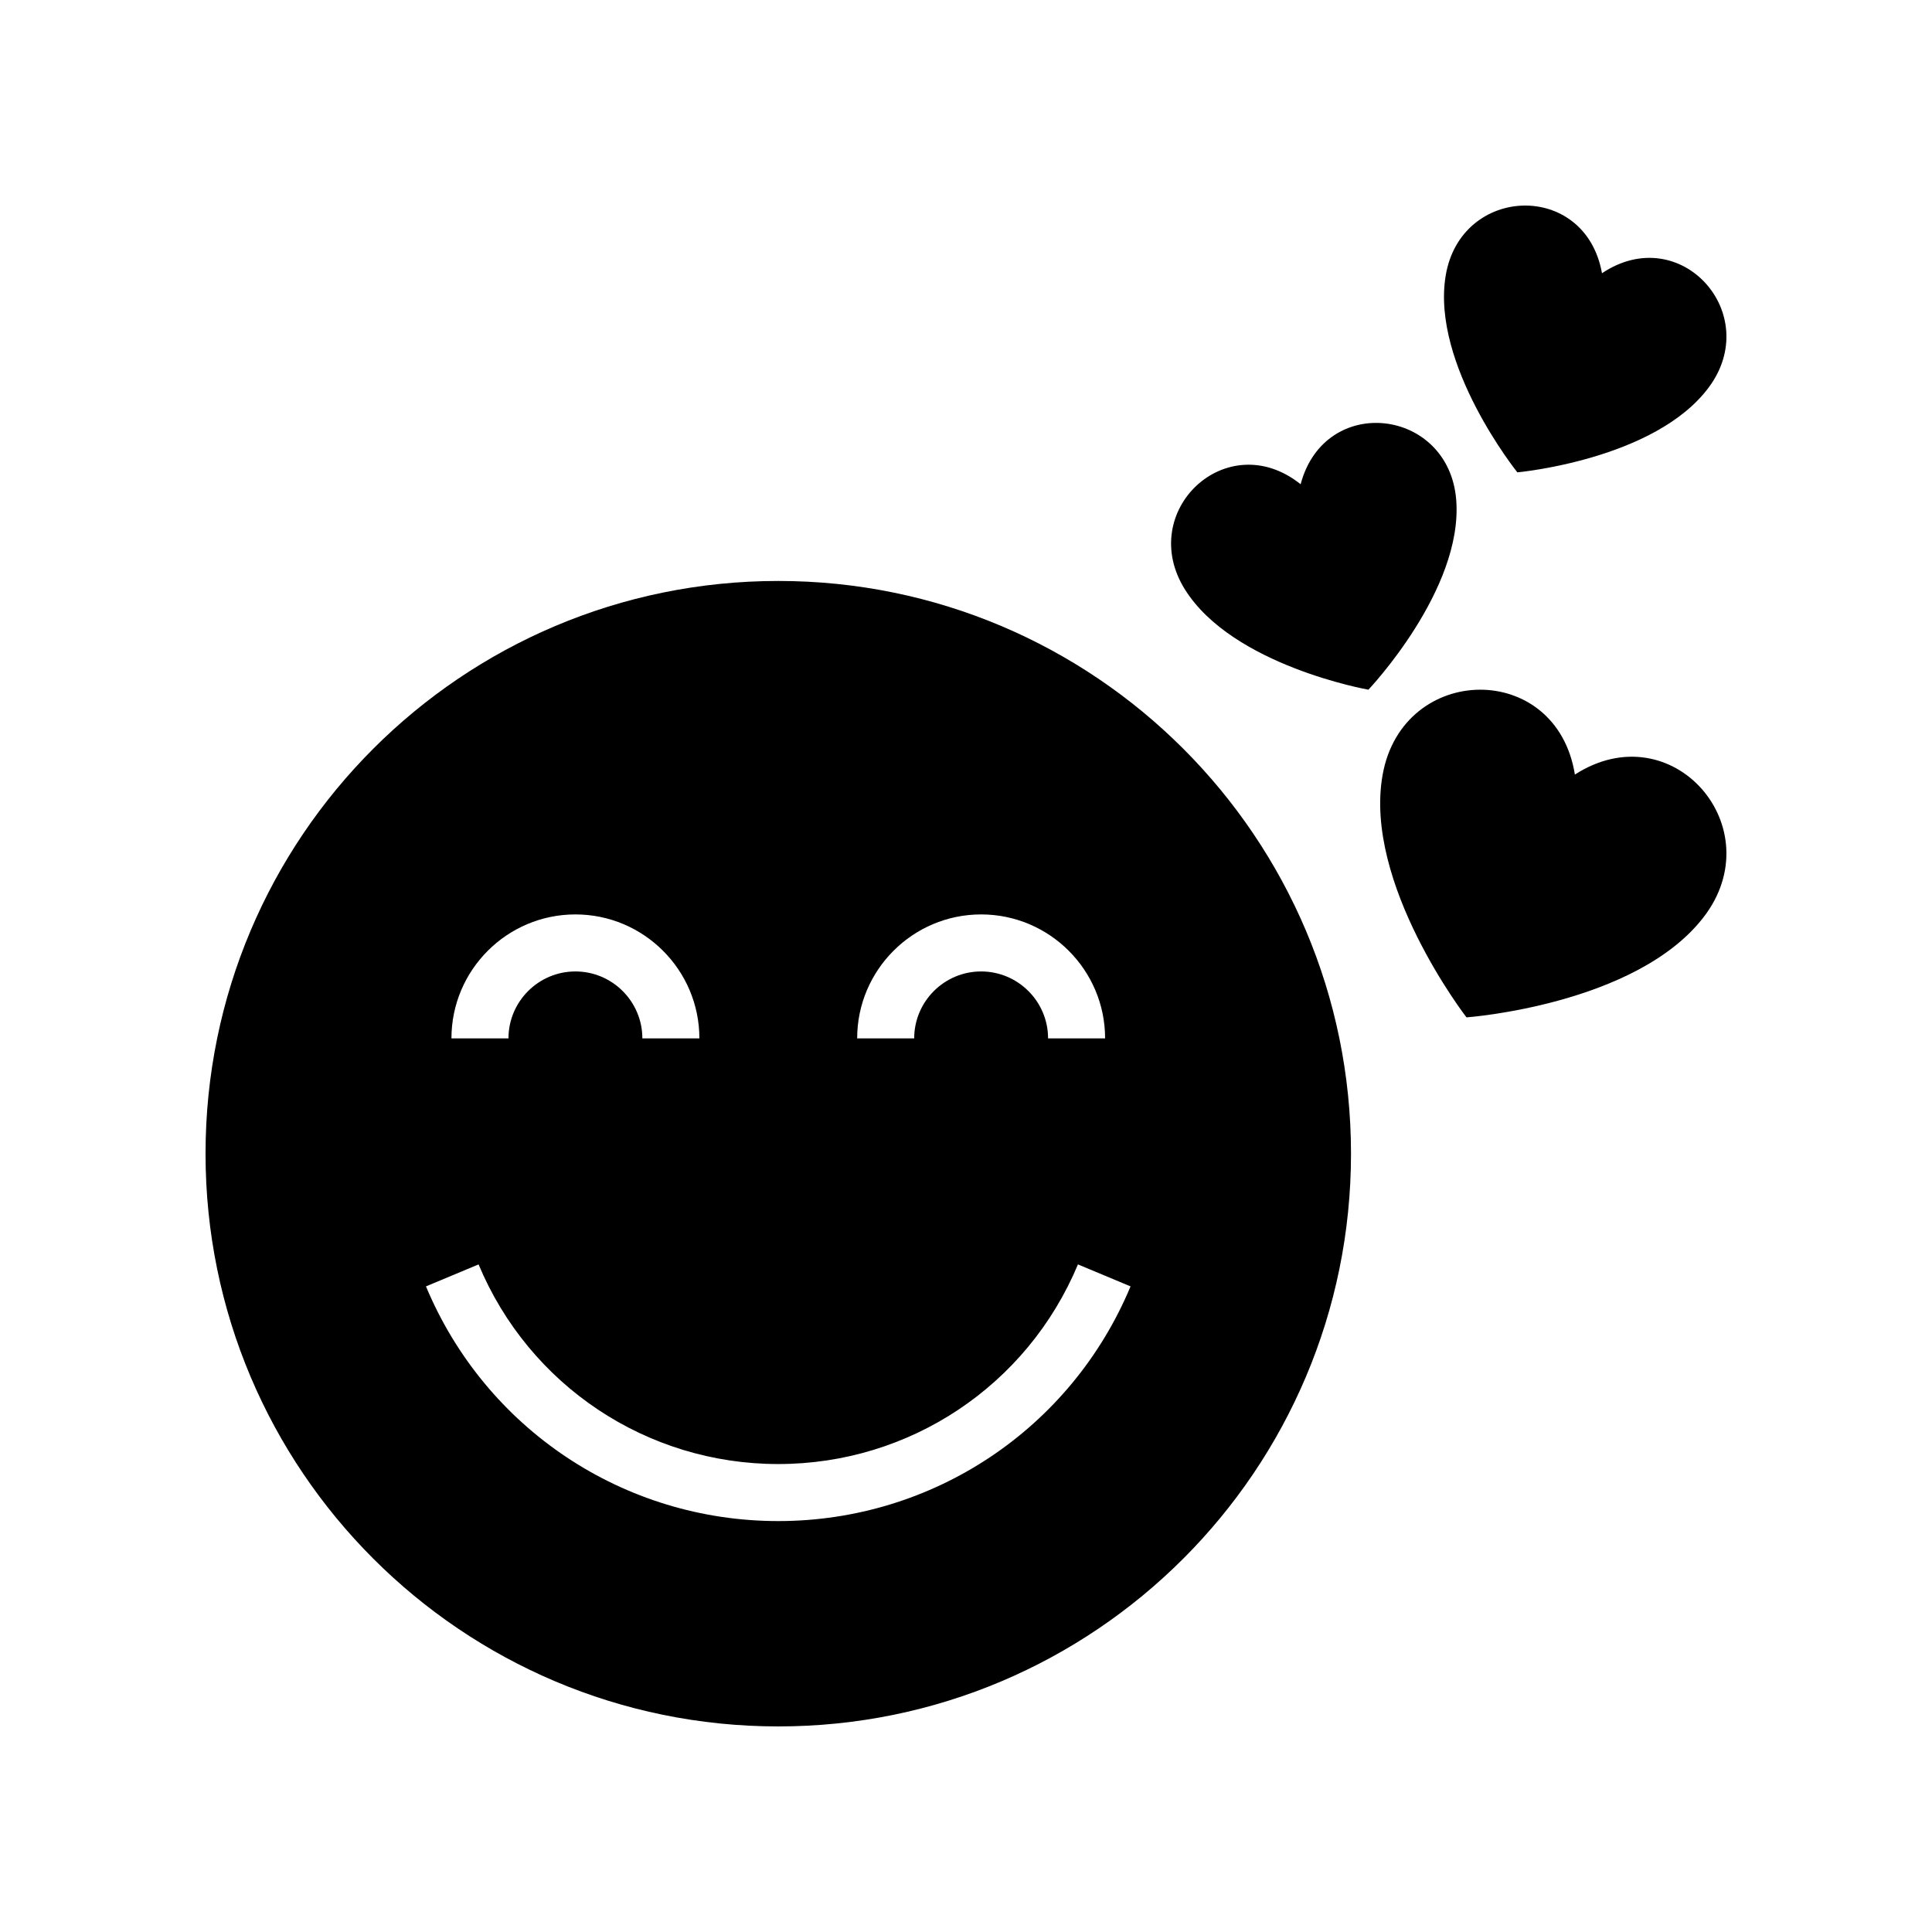
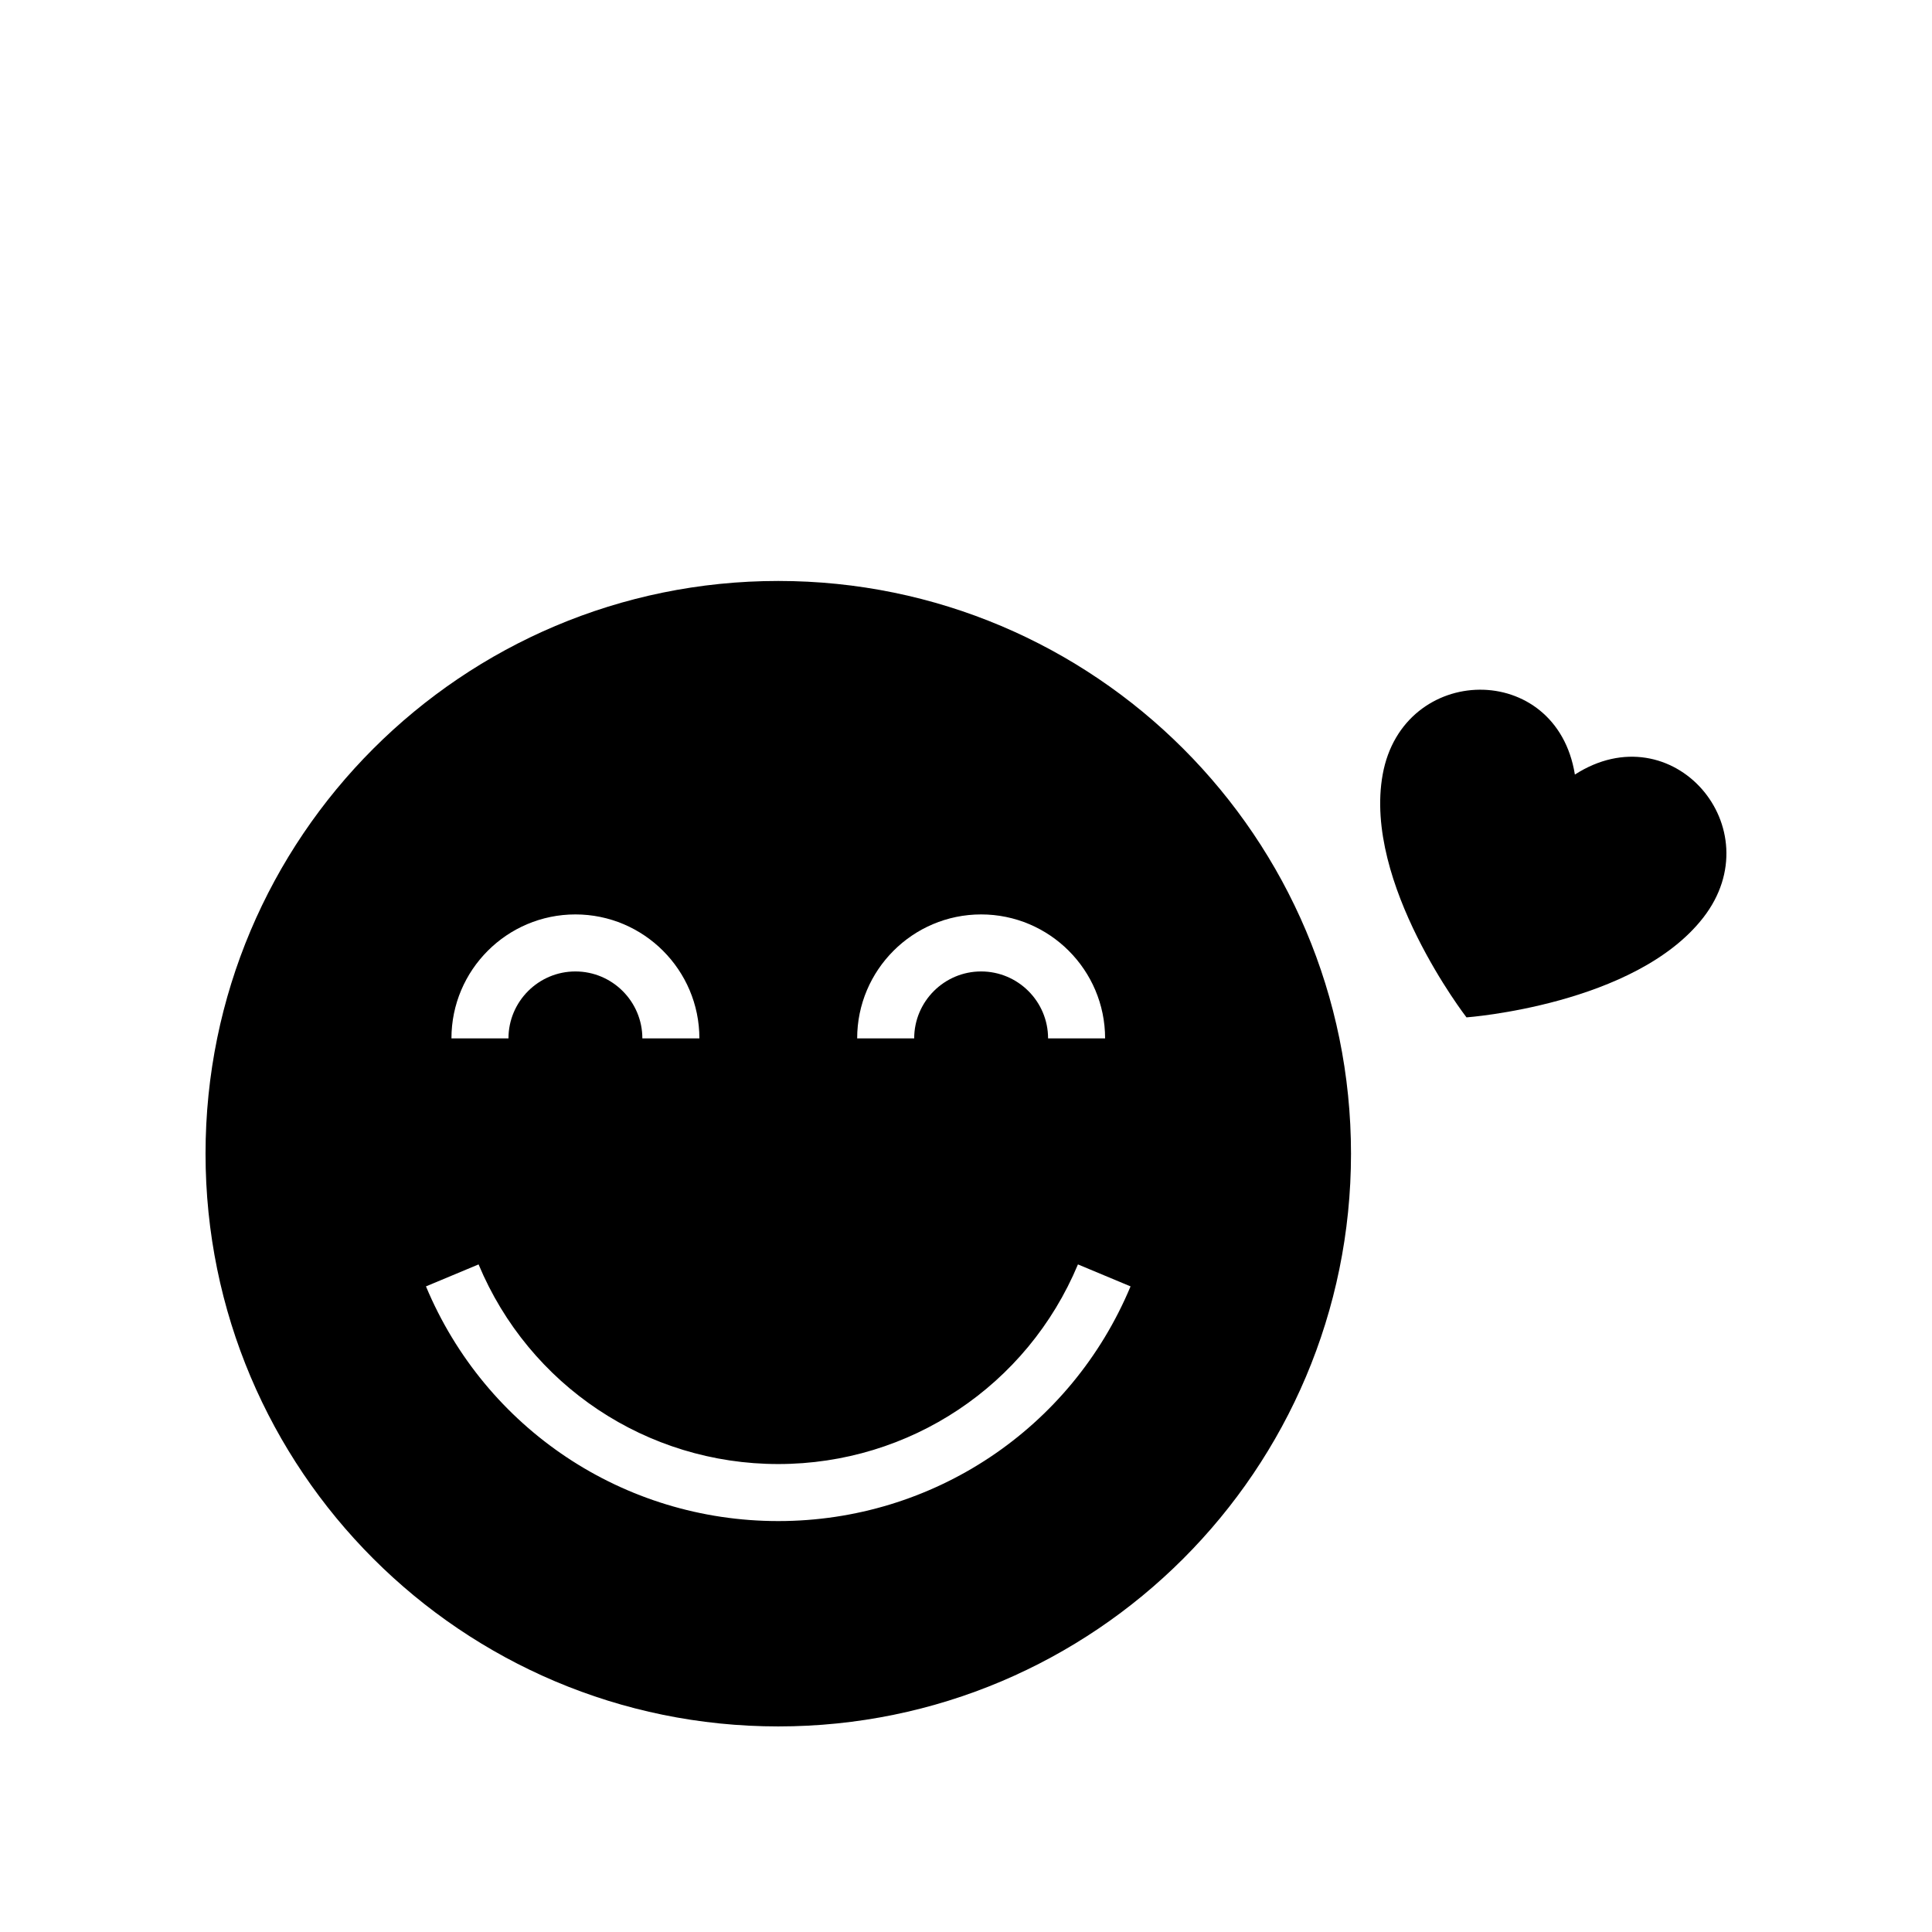
<svg xmlns="http://www.w3.org/2000/svg" fill="#000000" width="800px" height="800px" version="1.1" viewBox="144 144 512 512">
  <g>
    <path d="m350.25 297.96c-83.824 0-151.78 67.953-151.78 151.78 0 83.824 67.953 151.78 151.78 151.78 83.824 0 151.78-67.953 151.78-151.78 0-83.824-67.953-151.78-151.78-151.78zm53.758 88.371c18.117 0 32.855 14.742 32.855 32.855h-15.113c0-9.781-7.961-17.742-17.742-17.742s-17.738 7.961-17.738 17.742h-15.113c0.004-18.117 14.738-32.855 32.852-32.855zm-107.52 0c18.117 0 32.855 14.742 32.855 32.855h-15.113c0-9.781-7.961-17.742-17.742-17.742s-17.738 7.961-17.738 17.742h-15.113c0-18.117 14.734-32.855 32.852-32.855zm53.762 160.77c-40.934 0-77.582-24.414-93.363-62.195l13.941-5.824c13.426 32.137 44.602 52.906 79.418 52.906 34.82 0 65.992-20.766 79.422-52.906l13.941 5.824c-15.777 37.781-52.426 62.195-93.359 62.195z" />
-     <path d="m529.91 276.46c-1.934-24.348-34.801-28.305-41.23-4.133-19.547-15.602-43.613 7.133-30.68 27.855 12.656 20.273 48.641 26.594 48.641 26.594 0 0.004 25.164-26.488 23.27-50.316z" />
-     <path d="m596.8 246.72c14.613-19.574-7.477-44.23-28.258-30.309-4.394-24.621-37.477-23.418-41.43 0.688-3.867 23.586 19.004 52.078 19.004 52.078-0.004 0 36.387-3.305 50.684-22.457z" />
    <path d="m561.36 349.27c-4.856-30.352-45.539-29.602-50.926-0.07-5.273 28.898 22.203 64.414 22.203 64.414s44.785-3.258 62.777-26.477c18.387-23.727-8.211-54.512-34.055-37.867z" />
  </g>
</svg>